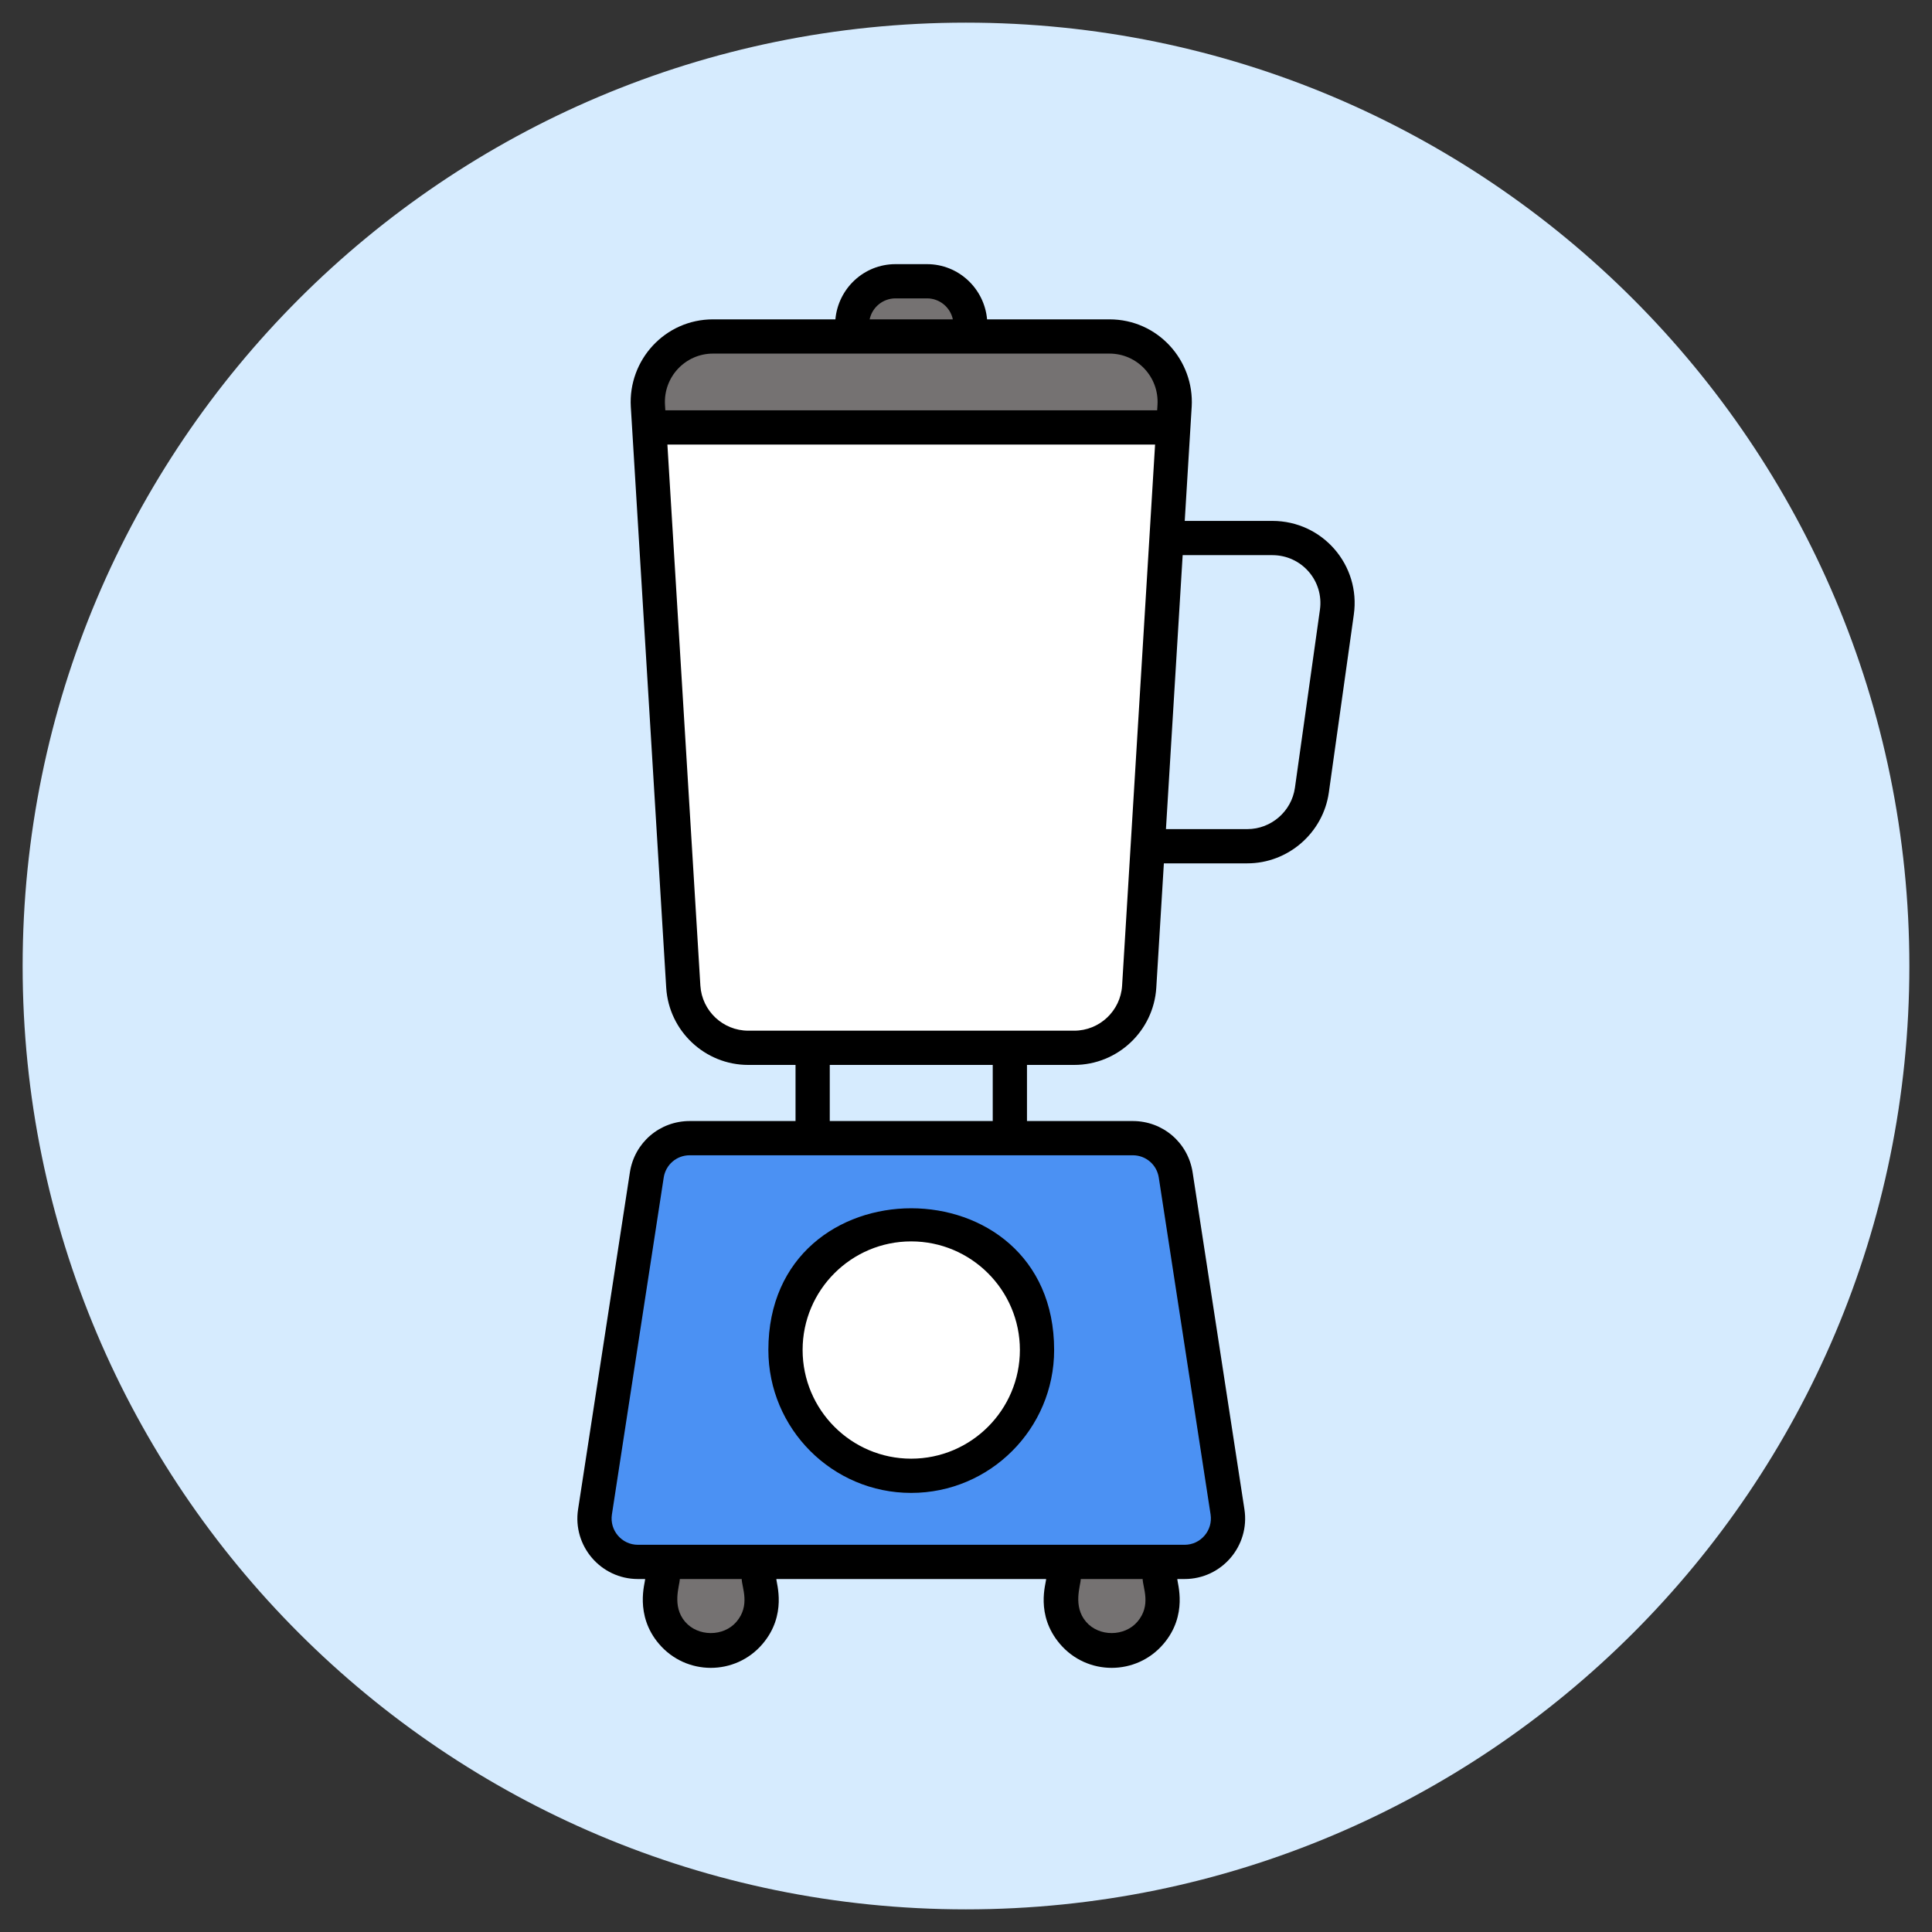
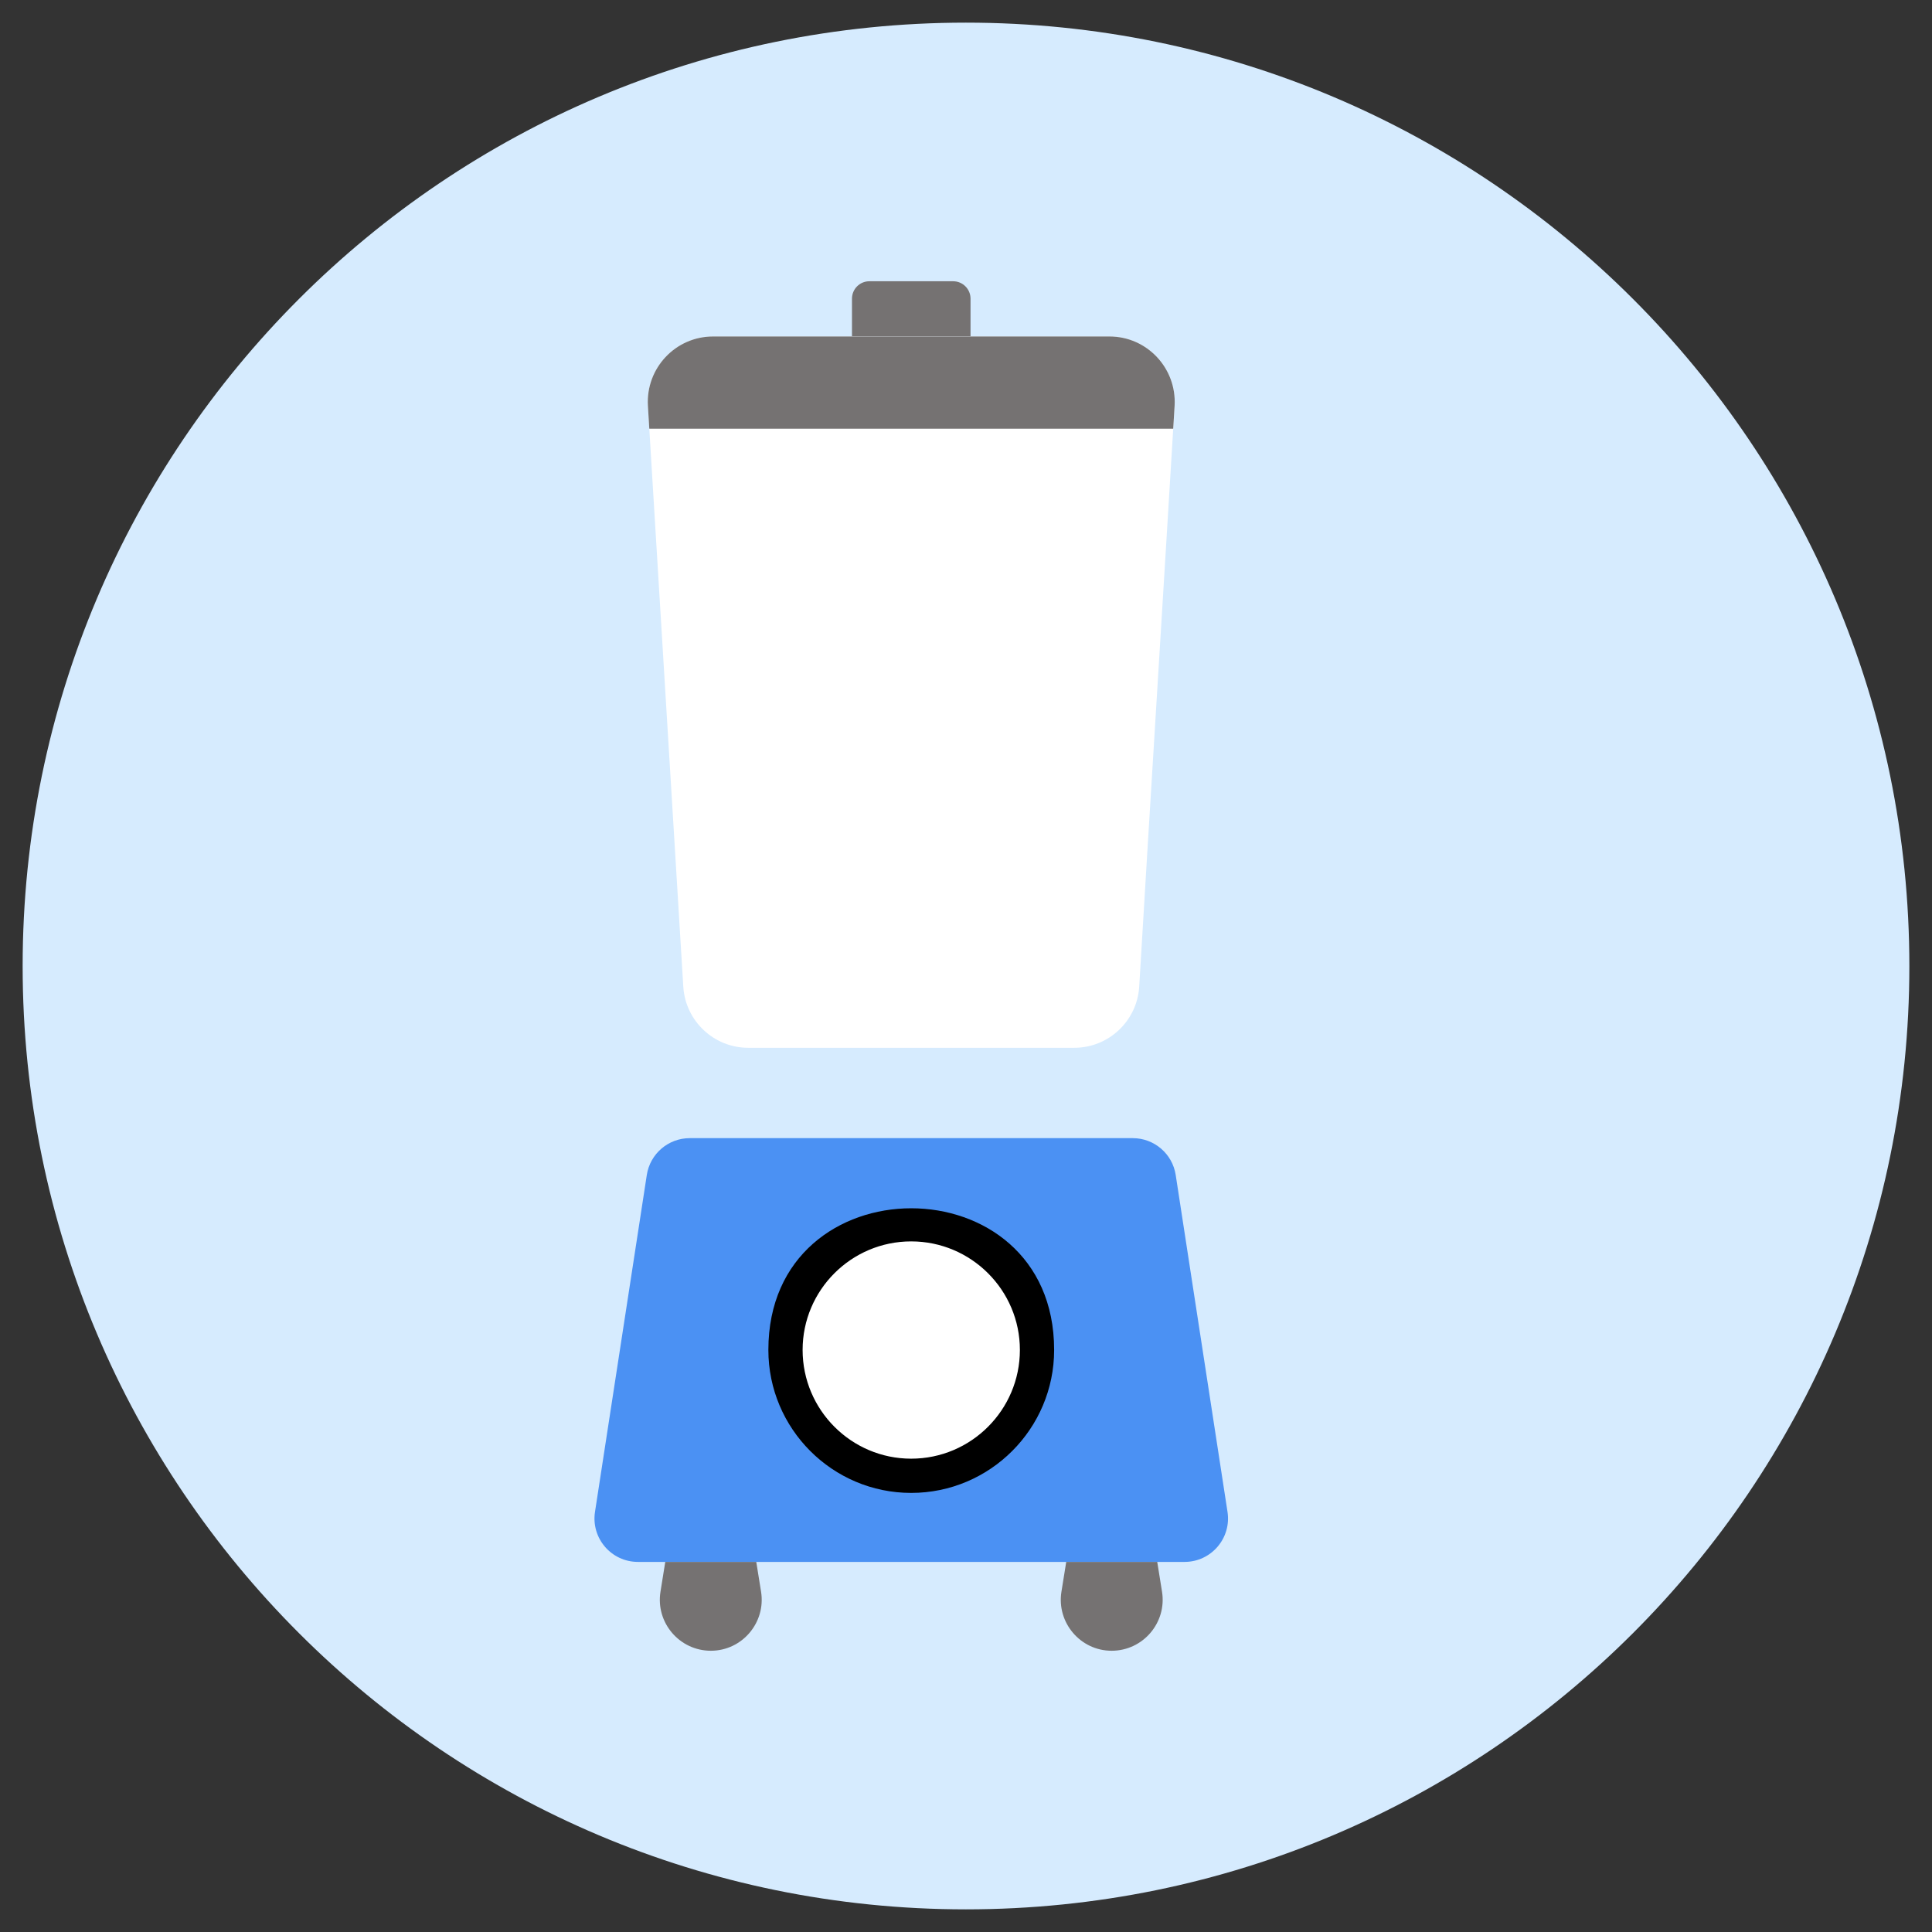
<svg xmlns="http://www.w3.org/2000/svg" width="256" height="256" viewBox="0 0 256 256" fill="none">
  <rect x="0" y="0" width="256" height="256" fill="#333333" stroke="none" />
  <path d="M253 128.012C253 197.054 197.029 253 127.987 253C58.971 253 3 197.054 3 128.012C3 58.971 58.971 3 127.987 3C197.029 3 253 58.971 253 128.012Z" fill="#D6EBFE" />
  <path d="M128.6 44.584H112.891V39.575C112.891 38.301 113.923 37.268 115.197 37.268H126.294C127.568 37.268 128.601 38.301 128.601 39.575V44.584H128.6Z" fill="#757272" />
  <path d="M155.642 53.764L154.576 71.291L152.072 112.13L150.95 130.751C150.662 135.298 146.891 138.838 142.345 138.838H99.146C94.598 138.838 90.828 135.298 90.541 130.751L85.85 53.764C85.562 48.785 89.504 44.583 94.484 44.583H147.008C151.986 44.584 155.929 48.786 155.642 53.764Z" fill="white" />
  <path d="M155.456 56.806L155.642 53.765C155.929 48.786 151.986 44.584 147.008 44.584H94.484C89.504 44.584 85.562 48.786 85.85 53.765L86.035 56.806H155.456Z" fill="#757272" />
  <path d="M156.962 206.961H84.528C81.001 206.961 78.303 203.817 78.84 200.33L85.704 155.692C86.135 152.884 88.552 150.811 91.392 150.811H150.099C152.939 150.811 155.356 152.884 155.787 155.692L162.651 200.33C163.188 203.817 160.489 206.961 156.962 206.961Z" fill="#4B91F3" />
  <path d="M137.409 178.874C137.409 188.084 129.944 195.55 120.734 195.55C111.547 195.55 104.082 188.084 104.082 178.874C104.082 169.688 111.547 162.222 120.734 162.222C129.944 162.222 137.409 169.688 137.409 178.874Z" fill="white" />
  <path d="M94.195 218.733C90.022 218.733 86.856 214.991 87.518 210.904L88.151 206.961H100.21L100.844 210.904C101.505 214.991 98.34 218.733 94.195 218.733Z" fill="#757272" />
  <path d="M147.295 218.733C143.151 218.733 139.985 214.991 140.647 210.904L141.281 206.961H153.34L153.973 210.904C154.634 214.991 151.468 218.733 147.295 218.733Z" fill="#757272" />
  <path d="M120.734 197.818C131.179 197.818 139.678 189.32 139.678 178.874C139.678 153.851 101.813 153.842 101.813 178.874C101.813 189.32 110.301 197.818 120.734 197.818ZM120.734 164.491C128.678 164.491 135.141 170.943 135.141 178.874C135.141 186.819 128.678 193.282 120.734 193.282C112.803 193.282 106.35 186.819 106.35 178.874C106.35 170.943 112.802 164.491 120.734 164.491Z" fill="black" />
-   <path d="M84.528 209.229H85.489C85.497 209.688 84.042 213.975 87.317 217.821C90.912 222.049 97.436 222.067 101.043 217.829C104.327 213.968 102.863 209.777 102.872 209.229H138.617C138.626 209.782 137.138 213.941 140.448 217.83C144.046 222.06 150.569 222.056 154.172 217.822C157.451 213.97 155.991 209.775 156 209.229H156.962C161.893 209.229 165.639 204.831 164.892 199.986L158.029 155.347C157.422 151.404 154.087 148.543 150.098 148.543H136.08V141.107H142.346C148.077 141.107 152.85 136.621 153.214 130.888L154.219 114.398H165.283C170.677 114.398 175.318 110.368 176.077 105.02L179.386 81.45C180.323 74.898 175.255 69.023 168.592 69.023H156.984C157.007 68.656 157.941 53.313 157.906 53.902C157.906 53.9 157.906 53.897 157.907 53.896C158.26 47.758 153.431 42.316 147.007 42.316H130.794C130.425 38.228 127.017 35.001 122.834 35.001H118.655C114.471 35.001 111.064 38.227 110.694 42.316H94.483C88.107 42.316 83.227 47.705 83.586 53.904C84.951 76.316 86.85 107.477 88.278 130.895C88.639 136.622 93.413 141.108 99.146 141.108H105.412V148.543H91.394C87.405 148.543 84.069 151.405 83.463 155.348L76.599 199.987C75.849 204.847 79.615 209.229 84.528 209.229ZM156.709 73.56H168.592C172.474 73.56 175.446 76.969 174.895 80.812C174.895 80.814 174.894 80.817 174.894 80.819L171.585 104.385C171.142 107.507 168.433 109.861 165.283 109.861H154.495C154.721 106.15 153.674 123.308 156.709 73.56ZM97.588 214.889C95.873 216.905 92.474 216.88 90.772 214.881C89.002 212.802 90.053 210.109 90.085 209.229H98.278C98.319 210.4 99.434 212.718 97.588 214.889ZM150.718 214.881C149.016 216.879 145.618 216.904 143.903 214.889C142.132 212.811 143.181 210.11 143.212 209.229H151.405C151.448 210.411 152.566 212.711 150.718 214.881ZM118.655 39.537H122.835C124.517 39.537 125.925 40.731 126.257 42.316H115.233C115.565 40.73 116.973 39.537 118.655 39.537ZM88.159 54.37L88.114 53.633C87.9 49.952 90.805 46.852 94.483 46.852H147.006C150.672 46.852 153.589 49.938 153.376 53.633L153.33 54.37H88.159ZM99.145 136.57C95.8 136.57 93.015 133.952 92.804 130.613L88.434 58.907H153.054C152.04 75.534 149.707 113.835 148.684 130.608C148.473 133.951 145.687 136.57 142.343 136.57C127.303 136.57 107.94 136.57 99.145 136.57ZM131.543 141.107V148.543H109.948V141.107H131.543ZM81.081 200.674L87.945 156.036C88.209 154.323 89.658 153.079 91.392 153.079H150.098C151.832 153.079 153.282 154.323 153.545 156.036L160.409 200.674C160.733 202.778 159.106 204.693 156.962 204.693C151.345 204.693 81.236 204.693 84.528 204.693C82.392 204.693 80.756 202.787 81.081 200.674Z" fill="black" />
</svg>